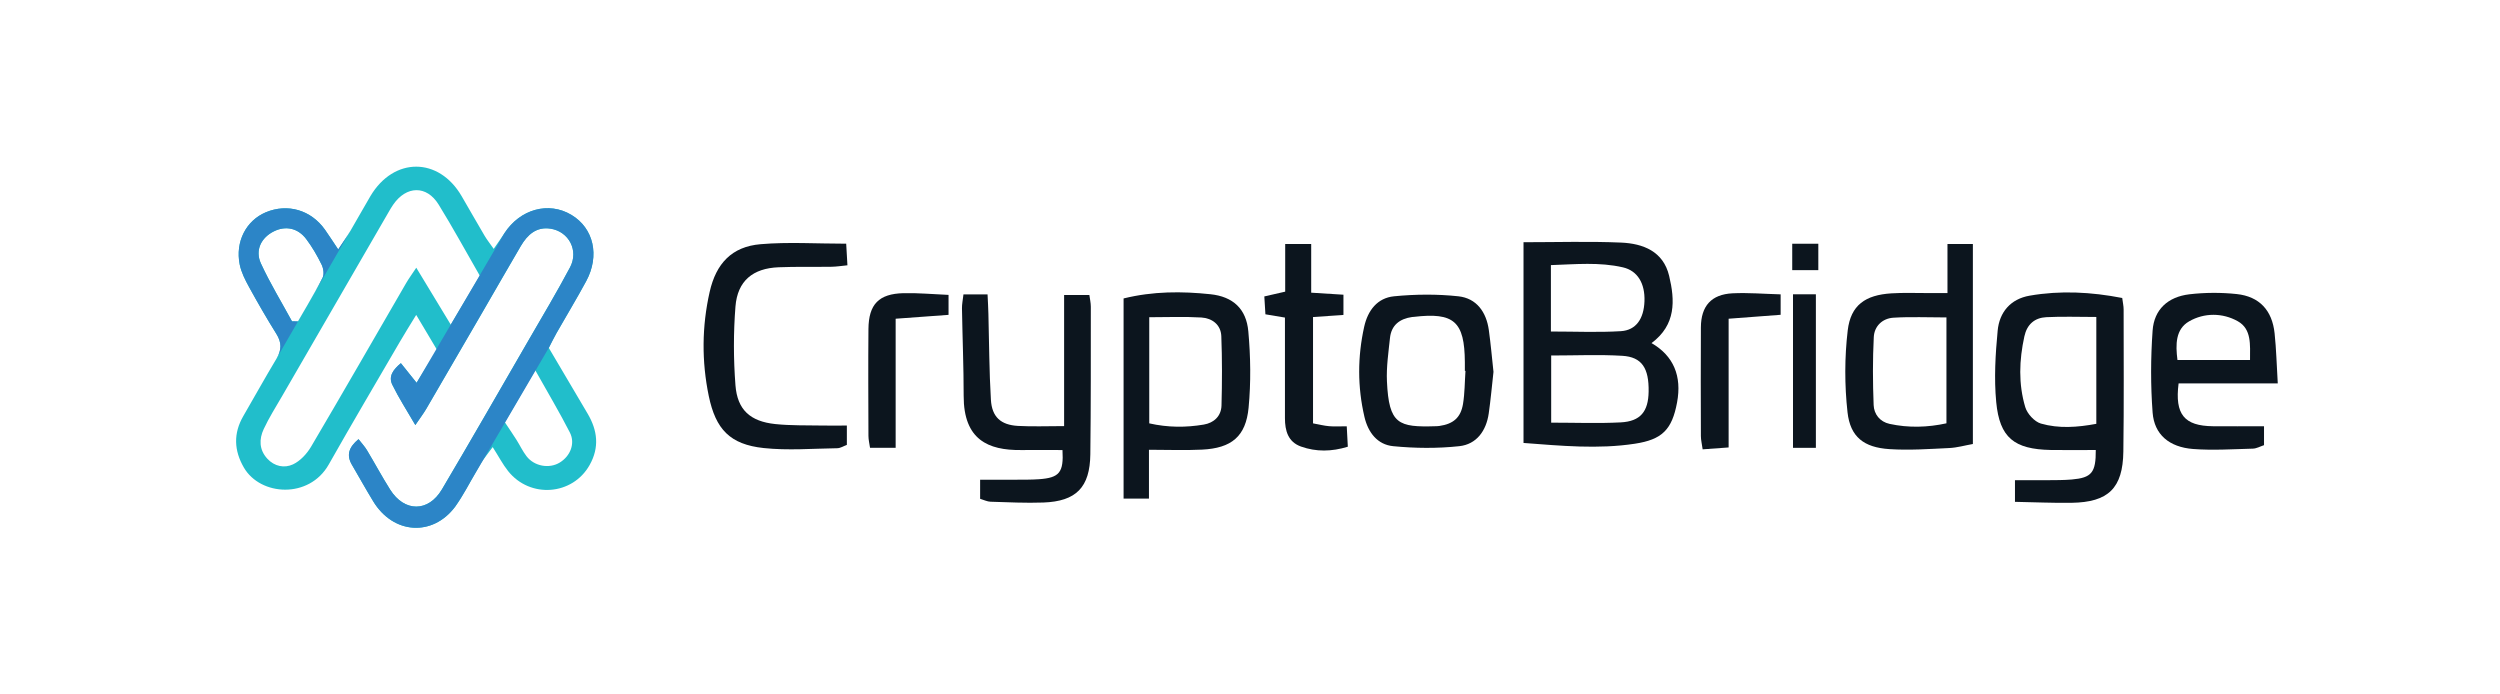
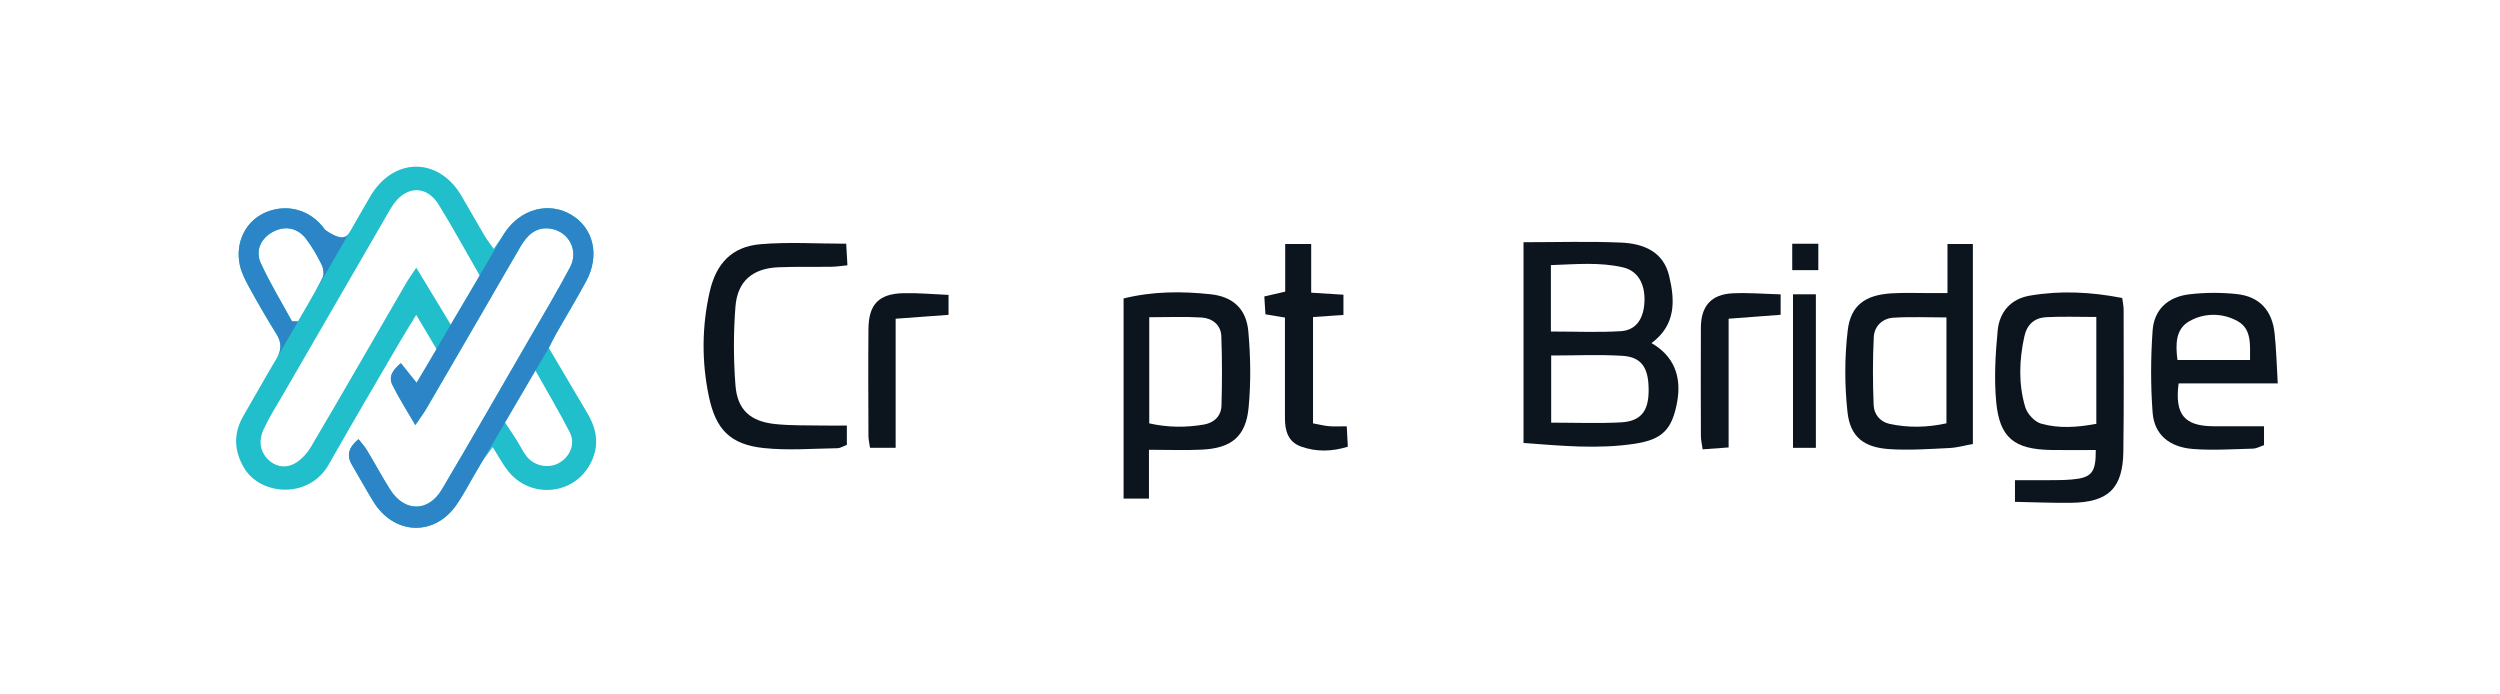
<svg xmlns="http://www.w3.org/2000/svg" width="180" height="50" viewBox="0 0 180 50" fill="none">
  <g clip-path="url(#clip0_4128_184015)">
    <path d="M42.307 29.779C41.389 28.23 40.475 26.677 39.513 25.047C39.688 24.711 39.866 24.337 40.072 23.975C40.779 22.729 41.526 21.503 42.206 20.241C43.2 18.404 42.741 16.427 41.14 15.471C39.498 14.488 37.445 15.056 36.313 16.798C36.311 16.801 36.311 16.803 36.311 16.803C36.09 17.147 35.849 17.476 35.547 17.918C35.263 17.514 35.057 17.256 34.89 16.973C34.334 16.03 33.794 15.079 33.243 14.131C31.599 11.297 28.356 11.287 26.671 14.119C26.176 14.95 25.714 15.802 25.222 16.634C24.979 17.046 24.697 17.435 24.352 17.959C23.951 17.362 23.684 16.94 23.395 16.533C22.39 15.117 20.703 14.627 19.135 15.287C17.724 15.883 16.93 17.4 17.259 19.043C17.374 19.607 17.653 20.153 17.932 20.663C18.561 21.809 19.213 22.941 19.906 24.048C20.287 24.66 20.284 25.194 19.916 25.808C19.094 27.178 18.318 28.578 17.516 29.961C16.795 31.208 16.848 32.439 17.559 33.665C18.746 35.71 22.258 35.937 23.669 33.445C25.346 30.482 27.077 27.55 28.79 24.61C29.137 24.011 29.508 23.424 29.967 22.673C30.505 23.586 30.944 24.319 31.426 25.125C31.436 25.145 31.449 25.168 31.462 25.189C30.99 25.952 30.528 26.7 29.995 27.562C29.516 26.963 29.209 26.581 28.863 26.149C28.318 26.602 27.947 27.09 28.249 27.706C28.704 28.639 29.272 29.514 29.904 30.603C30.256 30.083 30.503 29.762 30.703 29.415C32.043 27.122 33.375 24.827 34.707 22.529C35.639 20.926 36.557 19.314 37.496 17.716C37.973 16.904 38.62 16.305 39.643 16.465C40.962 16.672 41.683 18.042 41.043 19.248C40.097 21.033 39.057 22.769 38.044 24.521C35.976 28.096 33.923 31.68 31.82 35.235C30.84 36.89 29.12 36.88 28.092 35.255C27.506 34.327 26.988 33.359 26.425 32.421C26.265 32.153 26.047 31.921 25.813 31.62C25.118 32.201 24.925 32.76 25.339 33.465C25.849 34.34 26.341 35.224 26.866 36.087C28.323 38.488 31.157 38.64 32.771 36.481C32.842 36.39 32.911 36.294 32.974 36.193C33.03 36.104 33.086 36.016 33.142 35.925C33.17 35.879 33.197 35.834 33.225 35.791C33.416 35.475 33.601 35.151 33.786 34.83C33.796 34.81 33.809 34.787 33.822 34.767C33.829 34.754 33.834 34.744 33.84 34.734C33.842 34.727 33.847 34.719 33.85 34.714C33.857 34.701 33.86 34.696 33.86 34.696C34.114 34.246 34.365 33.796 34.631 33.354C34.682 33.27 34.735 33.187 34.791 33.106C34.989 32.82 35.22 32.54 35.474 32.191C35.905 32.868 36.197 33.43 36.583 33.917C38.171 35.91 41.226 35.667 42.452 33.483C43.17 32.209 43.023 30.99 42.307 29.779ZM18.787 18.97C18.348 18.017 18.805 17.114 19.708 16.662C20.556 16.235 21.449 16.409 22.055 17.218C22.482 17.784 22.842 18.409 23.154 19.046C23.288 19.316 23.355 19.748 23.228 19.996C22.888 20.666 22.512 21.318 22.134 21.97C21.908 22.36 21.677 22.749 21.454 23.141C21.312 23.138 21.167 23.138 21.025 23.136C20.271 21.75 19.444 20.398 18.787 18.97ZM32.456 23.378C32.456 23.378 32.454 23.376 32.454 23.373C31.576 21.922 30.828 20.684 29.972 19.276C29.67 19.731 29.437 20.047 29.239 20.388C26.96 24.316 24.702 28.255 22.395 32.166C22.093 32.676 21.614 33.194 21.091 33.437C20.48 33.72 19.761 33.591 19.239 33.018C18.65 32.368 18.652 31.617 18.985 30.899C19.373 30.065 19.873 29.279 20.335 28.48C22.88 24.076 25.43 19.675 27.98 15.271C28.084 15.089 28.191 14.907 28.31 14.735C29.257 13.363 30.716 13.327 31.581 14.728C32.591 16.361 33.51 18.05 34.535 19.832C34.54 19.842 34.545 19.849 34.55 19.86C33.865 21.015 33.228 22.084 32.456 23.378ZM40.29 33.311C39.539 33.763 38.465 33.574 37.91 32.848C37.63 32.484 37.433 32.059 37.186 31.668C36.966 31.319 36.735 30.983 36.364 30.424L36.349 30.401C37.034 29.226 37.719 28.045 38.534 26.65C38.541 26.662 38.547 26.672 38.554 26.685C39.473 28.323 40.3 29.709 41.031 31.142C41.437 31.938 41.056 32.851 40.29 33.311Z" fill="#21BECB" />
    <path d="M118.91 24.703C120.503 25.623 121.102 27.082 120.749 28.975C120.384 30.937 119.673 31.65 117.709 31.948C115.06 32.353 112.416 32.097 109.693 31.893V17.44C112.089 17.44 114.403 17.367 116.712 17.466C118.301 17.534 119.757 18.093 120.178 19.862C120.6 21.629 120.683 23.384 118.91 24.703ZM111.688 30.431C113.429 30.431 115.068 30.497 116.699 30.411C118.118 30.335 118.679 29.628 118.701 28.199C118.729 26.506 118.219 25.704 116.806 25.618C115.136 25.517 113.456 25.596 111.685 25.596V30.431H111.688ZM111.665 23.869C113.431 23.869 115.073 23.945 116.704 23.844C117.803 23.775 118.356 22.944 118.402 21.692C118.448 20.411 117.91 19.495 116.854 19.25C115.159 18.858 113.446 19.028 111.665 19.088V23.869Z" fill="#0C151E" />
    <path d="M152.8 21.452C152.843 21.793 152.901 22.036 152.901 22.281C152.901 25.691 152.929 29.104 152.881 32.514C152.845 35.153 151.802 36.162 149.153 36.202C147.816 36.223 146.479 36.157 145.078 36.132V34.574C145.895 34.574 146.646 34.58 147.397 34.574C147.988 34.569 148.582 34.574 149.168 34.524C150.602 34.4 150.907 34.028 150.896 32.4C149.815 32.4 148.729 32.418 147.646 32.398C145.025 32.345 143.974 31.523 143.728 28.952C143.566 27.251 143.67 25.509 143.832 23.803C143.956 22.488 144.751 21.528 146.134 21.288C148.354 20.903 150.567 21.02 152.797 21.454L152.8 21.452ZM150.937 22.822C149.678 22.822 148.501 22.776 147.331 22.837C146.496 22.88 145.946 23.35 145.755 24.217C145.38 25.926 145.319 27.643 145.819 29.316C145.961 29.791 146.484 30.363 146.946 30.497C148.235 30.868 149.577 30.77 150.935 30.515V22.822H150.937Z" fill="#0C151E" />
    <path d="M140.218 21.101V17.566H142.047V31.968C141.474 32.069 140.908 32.234 140.339 32.259C138.908 32.327 137.467 32.431 136.041 32.337C134.201 32.218 133.219 31.463 133.021 29.683C132.806 27.739 132.806 25.729 133.036 23.788C133.252 21.965 134.308 21.239 136.183 21.121C137.066 21.065 137.957 21.103 138.842 21.101C139.251 21.101 139.662 21.101 140.218 21.101ZM140.144 22.855C138.825 22.855 137.568 22.797 136.323 22.875C135.526 22.926 134.95 23.489 134.912 24.273C134.83 25.898 134.838 27.534 134.902 29.162C134.927 29.822 135.353 30.368 136.051 30.52C137.416 30.815 138.781 30.777 140.144 30.479V22.855Z" fill="#0C151E" />
-     <path d="M69.371 21.199H71.104C71.127 21.7 71.155 22.147 71.165 22.595C71.221 24.657 71.221 26.723 71.345 28.781C71.419 30.027 72.058 30.596 73.299 30.666C74.342 30.724 75.393 30.679 76.616 30.679V21.24H78.435C78.473 21.525 78.539 21.806 78.539 22.087C78.537 25.626 78.547 29.165 78.504 32.704C78.476 35.088 77.489 36.096 75.121 36.182C73.855 36.228 72.586 36.162 71.32 36.124C71.079 36.117 70.843 35.995 70.569 35.914V34.539C71.493 34.539 72.325 34.544 73.16 34.539C73.71 34.537 74.261 34.542 74.806 34.504C76.278 34.4 76.593 34.019 76.499 32.403C75.509 32.403 74.51 32.395 73.51 32.403C71.152 32.426 69.381 31.665 69.384 28.508C69.384 26.404 69.297 24.299 69.262 22.195C69.257 21.91 69.32 21.624 69.369 21.199H69.371Z" fill="#0C151E" />
    <path d="M80.898 21.488C83.027 20.964 85.096 20.969 87.146 21.184C88.777 21.354 89.734 22.238 89.879 23.856C90.044 25.676 90.072 27.534 89.899 29.352C89.701 31.433 88.661 32.269 86.549 32.373C85.334 32.434 84.111 32.383 82.725 32.383V35.899H80.898V21.488ZM82.746 30.482C84.088 30.785 85.382 30.788 86.671 30.57C87.405 30.447 87.927 29.959 87.948 29.198C87.993 27.534 87.998 25.868 87.935 24.208C87.904 23.376 87.273 22.908 86.496 22.86C85.283 22.787 84.06 22.84 82.746 22.84V30.482Z" fill="#0C151E" />
    <path d="M163.009 30.694V32.052C162.743 32.138 162.477 32.295 162.205 32.302C160.771 32.34 159.33 32.436 157.907 32.328C156.181 32.196 155.108 31.286 154.988 29.703C154.841 27.744 154.849 25.76 154.988 23.801C155.095 22.287 156.085 21.374 157.635 21.189C158.757 21.058 159.919 21.053 161.043 21.172C162.677 21.346 163.596 22.345 163.771 23.995C163.892 25.138 163.92 26.288 163.999 27.605H156.859C156.574 29.84 157.27 30.667 159.33 30.689C160.505 30.702 161.682 30.689 163.009 30.689V30.694ZM162.002 25.919C162.002 24.827 162.126 23.695 161.124 23.131C160.028 22.514 158.706 22.509 157.615 23.138C156.638 23.702 156.633 24.797 156.777 25.919H162.002Z" fill="#0C151E" />
-     <path d="M107.531 26.773C107.419 27.777 107.33 28.781 107.188 29.774C107.008 31.018 106.313 31.991 105.067 32.125C103.496 32.295 101.882 32.279 100.309 32.125C99.175 32.014 98.502 31.142 98.239 30.012C97.736 27.851 97.741 25.692 98.221 23.528C98.482 22.347 99.172 21.452 100.37 21.333C101.903 21.182 103.476 21.169 105.003 21.333C106.315 21.475 107.018 22.471 107.196 23.765C107.333 24.761 107.422 25.762 107.531 26.776V26.773ZM105.514 26.703H105.47C105.47 26.49 105.47 26.281 105.47 26.071C105.448 23.143 104.689 22.474 101.796 22.815C101.755 22.82 101.712 22.82 101.669 22.825C100.779 22.951 100.175 23.409 100.078 24.339C99.969 25.378 99.812 26.427 99.86 27.464C100.002 30.55 100.68 30.775 103.385 30.687C103.468 30.684 103.555 30.682 103.636 30.669C104.63 30.525 105.171 30.078 105.336 29.089C105.465 28.308 105.458 27.502 105.514 26.708V26.703Z" fill="#0C151E" />
    <path d="M60.974 30.639V32.032C60.738 32.117 60.513 32.269 60.284 32.272C58.516 32.297 56.729 32.446 54.983 32.259C52.557 31.999 51.53 30.909 51.032 28.515C50.515 26.015 50.532 23.51 51.096 21.015C51.558 18.97 52.694 17.756 54.763 17.582C56.762 17.412 58.785 17.546 60.926 17.546C60.959 18.102 60.982 18.54 61.015 19.101C60.581 19.144 60.223 19.202 59.863 19.207C58.597 19.227 57.331 19.192 56.064 19.243C54.207 19.316 53.1 20.221 52.953 22.071C52.804 23.95 52.809 25.858 52.953 27.739C53.088 29.511 54.022 30.343 55.816 30.532C56.945 30.651 58.089 30.616 59.226 30.639C59.767 30.651 60.307 30.639 60.972 30.639H60.974Z" fill="#0C151E" />
    <path d="M94.538 30.482C94.975 30.563 95.332 30.654 95.698 30.686C96.071 30.719 96.451 30.694 96.966 30.694C96.992 31.195 97.015 31.629 97.043 32.163C95.875 32.524 94.764 32.539 93.675 32.153C92.737 31.819 92.516 31.01 92.516 30.105C92.516 28.123 92.516 26.144 92.516 24.162C92.516 23.747 92.516 23.33 92.516 22.865L91.11 22.63C91.085 22.205 91.059 21.808 91.031 21.343L92.534 20.999V17.566H94.406V21.073C95.241 21.126 95.939 21.169 96.728 21.219V22.675L94.538 22.827V30.487V30.482Z" fill="#0C151E" />
    <path d="M128.206 21.199V22.665C126.97 22.759 125.78 22.85 124.461 22.948V32.216L122.591 32.352C122.535 31.948 122.464 31.672 122.464 31.394C122.456 28.785 122.449 26.177 122.464 23.568C122.474 22.028 123.218 21.194 124.745 21.118C125.864 21.063 126.991 21.161 128.206 21.194V21.199Z" fill="#0C151E" />
    <path d="M68.295 21.229V22.67L64.487 22.948V32.241H62.642C62.601 31.94 62.528 31.662 62.528 31.384C62.52 28.818 62.505 26.255 62.528 23.689C62.545 21.904 63.274 21.151 65.06 21.108C66.098 21.083 67.141 21.184 68.295 21.232V21.229Z" fill="#0C151E" />
    <path d="M129.096 21.189H130.743V32.244H129.096V21.189Z" fill="#0C151E" />
    <path d="M130.919 19.45H129.041V17.549H130.919V19.45Z" fill="#0C151E" />
-     <path d="M25.221 16.634L22.132 21.97C22.511 21.318 22.886 20.666 23.226 19.996C23.353 19.748 23.287 19.316 23.152 19.046C22.84 18.409 22.48 17.784 22.054 17.218C21.447 16.409 20.554 16.235 19.707 16.662C18.803 17.114 18.346 18.017 18.785 18.97C19.443 20.398 20.27 21.75 21.023 23.136C21.166 23.138 21.31 23.138 21.452 23.141C21.676 22.749 21.907 22.36 22.132 21.97L19.915 25.808C20.283 25.194 20.285 24.66 19.904 24.048C19.212 22.941 18.56 21.809 17.93 20.663C17.651 20.153 17.372 19.607 17.258 19.043C16.928 17.4 17.722 15.883 19.133 15.287C20.701 14.627 22.389 15.117 23.394 16.533C23.683 16.94 23.949 17.362 24.35 17.959C24.695 17.435 24.977 17.046 25.221 16.634Z" fill="#2C85C7" />
+     <path d="M25.221 16.634L22.132 21.97C22.511 21.318 22.886 20.666 23.226 19.996C23.353 19.748 23.287 19.316 23.152 19.046C22.84 18.409 22.48 17.784 22.054 17.218C21.447 16.409 20.554 16.235 19.707 16.662C18.803 17.114 18.346 18.017 18.785 18.97C19.443 20.398 20.27 21.75 21.023 23.136C21.166 23.138 21.31 23.138 21.452 23.141C21.676 22.749 21.907 22.36 22.132 21.97L19.915 25.808C20.283 25.194 20.285 24.66 19.904 24.048C19.212 22.941 18.56 21.809 17.93 20.663C17.651 20.153 17.372 19.607 17.258 19.043C16.928 17.4 17.722 15.883 19.133 15.287C20.701 14.627 22.389 15.117 23.394 16.533C24.695 17.435 24.977 17.046 25.221 16.634Z" fill="#2C85C7" />
    <path d="M42.206 20.241C41.526 21.503 40.78 22.729 40.072 23.975C39.866 24.336 39.688 24.71 39.513 25.047L38.554 26.685L36.364 30.424L34.791 33.106L33.86 34.696C33.86 34.696 33.857 34.701 33.85 34.714C33.847 34.719 33.842 34.726 33.84 34.734C33.834 34.744 33.829 34.754 33.822 34.767C33.809 34.787 33.796 34.81 33.786 34.83C33.692 35.009 33.499 35.353 33.225 35.791C33.198 35.834 33.17 35.879 33.142 35.925C33.03 36.096 32.906 36.283 32.771 36.481C31.157 38.639 28.323 38.488 26.866 36.086C26.341 35.224 25.849 34.339 25.339 33.465C24.925 32.76 25.118 32.201 25.813 31.619C26.047 31.92 26.265 32.153 26.425 32.421C26.988 33.359 27.506 34.327 28.092 35.255C29.12 36.88 30.84 36.89 31.82 35.234C33.923 31.68 35.976 28.095 38.044 24.521C39.057 22.769 40.097 21.032 41.044 19.248C41.683 18.042 40.962 16.672 39.643 16.464C38.62 16.305 37.973 16.904 37.496 17.716C36.557 19.313 35.639 20.926 34.707 22.529C33.375 24.827 32.043 27.122 30.703 29.415C30.503 29.761 30.257 30.082 29.904 30.603C29.272 29.514 28.704 28.639 28.249 27.706C27.948 27.089 28.318 26.601 28.863 26.149C29.209 26.581 29.516 26.963 29.995 27.562L31.426 25.125L32.454 23.373L34.535 19.831L36.311 16.803C36.311 16.803 36.311 16.8 36.314 16.798C37.445 15.056 39.498 14.487 41.14 15.471C42.741 16.426 43.2 18.403 42.206 20.241Z" fill="#2C85C7" />
  </g>
  <defs>
    <clipPath id="clip0_4128_184015">
      <rect width="147" height="26" fill="white" transform="translate(17 12)" />
    </clipPath>
  </defs>
</svg>